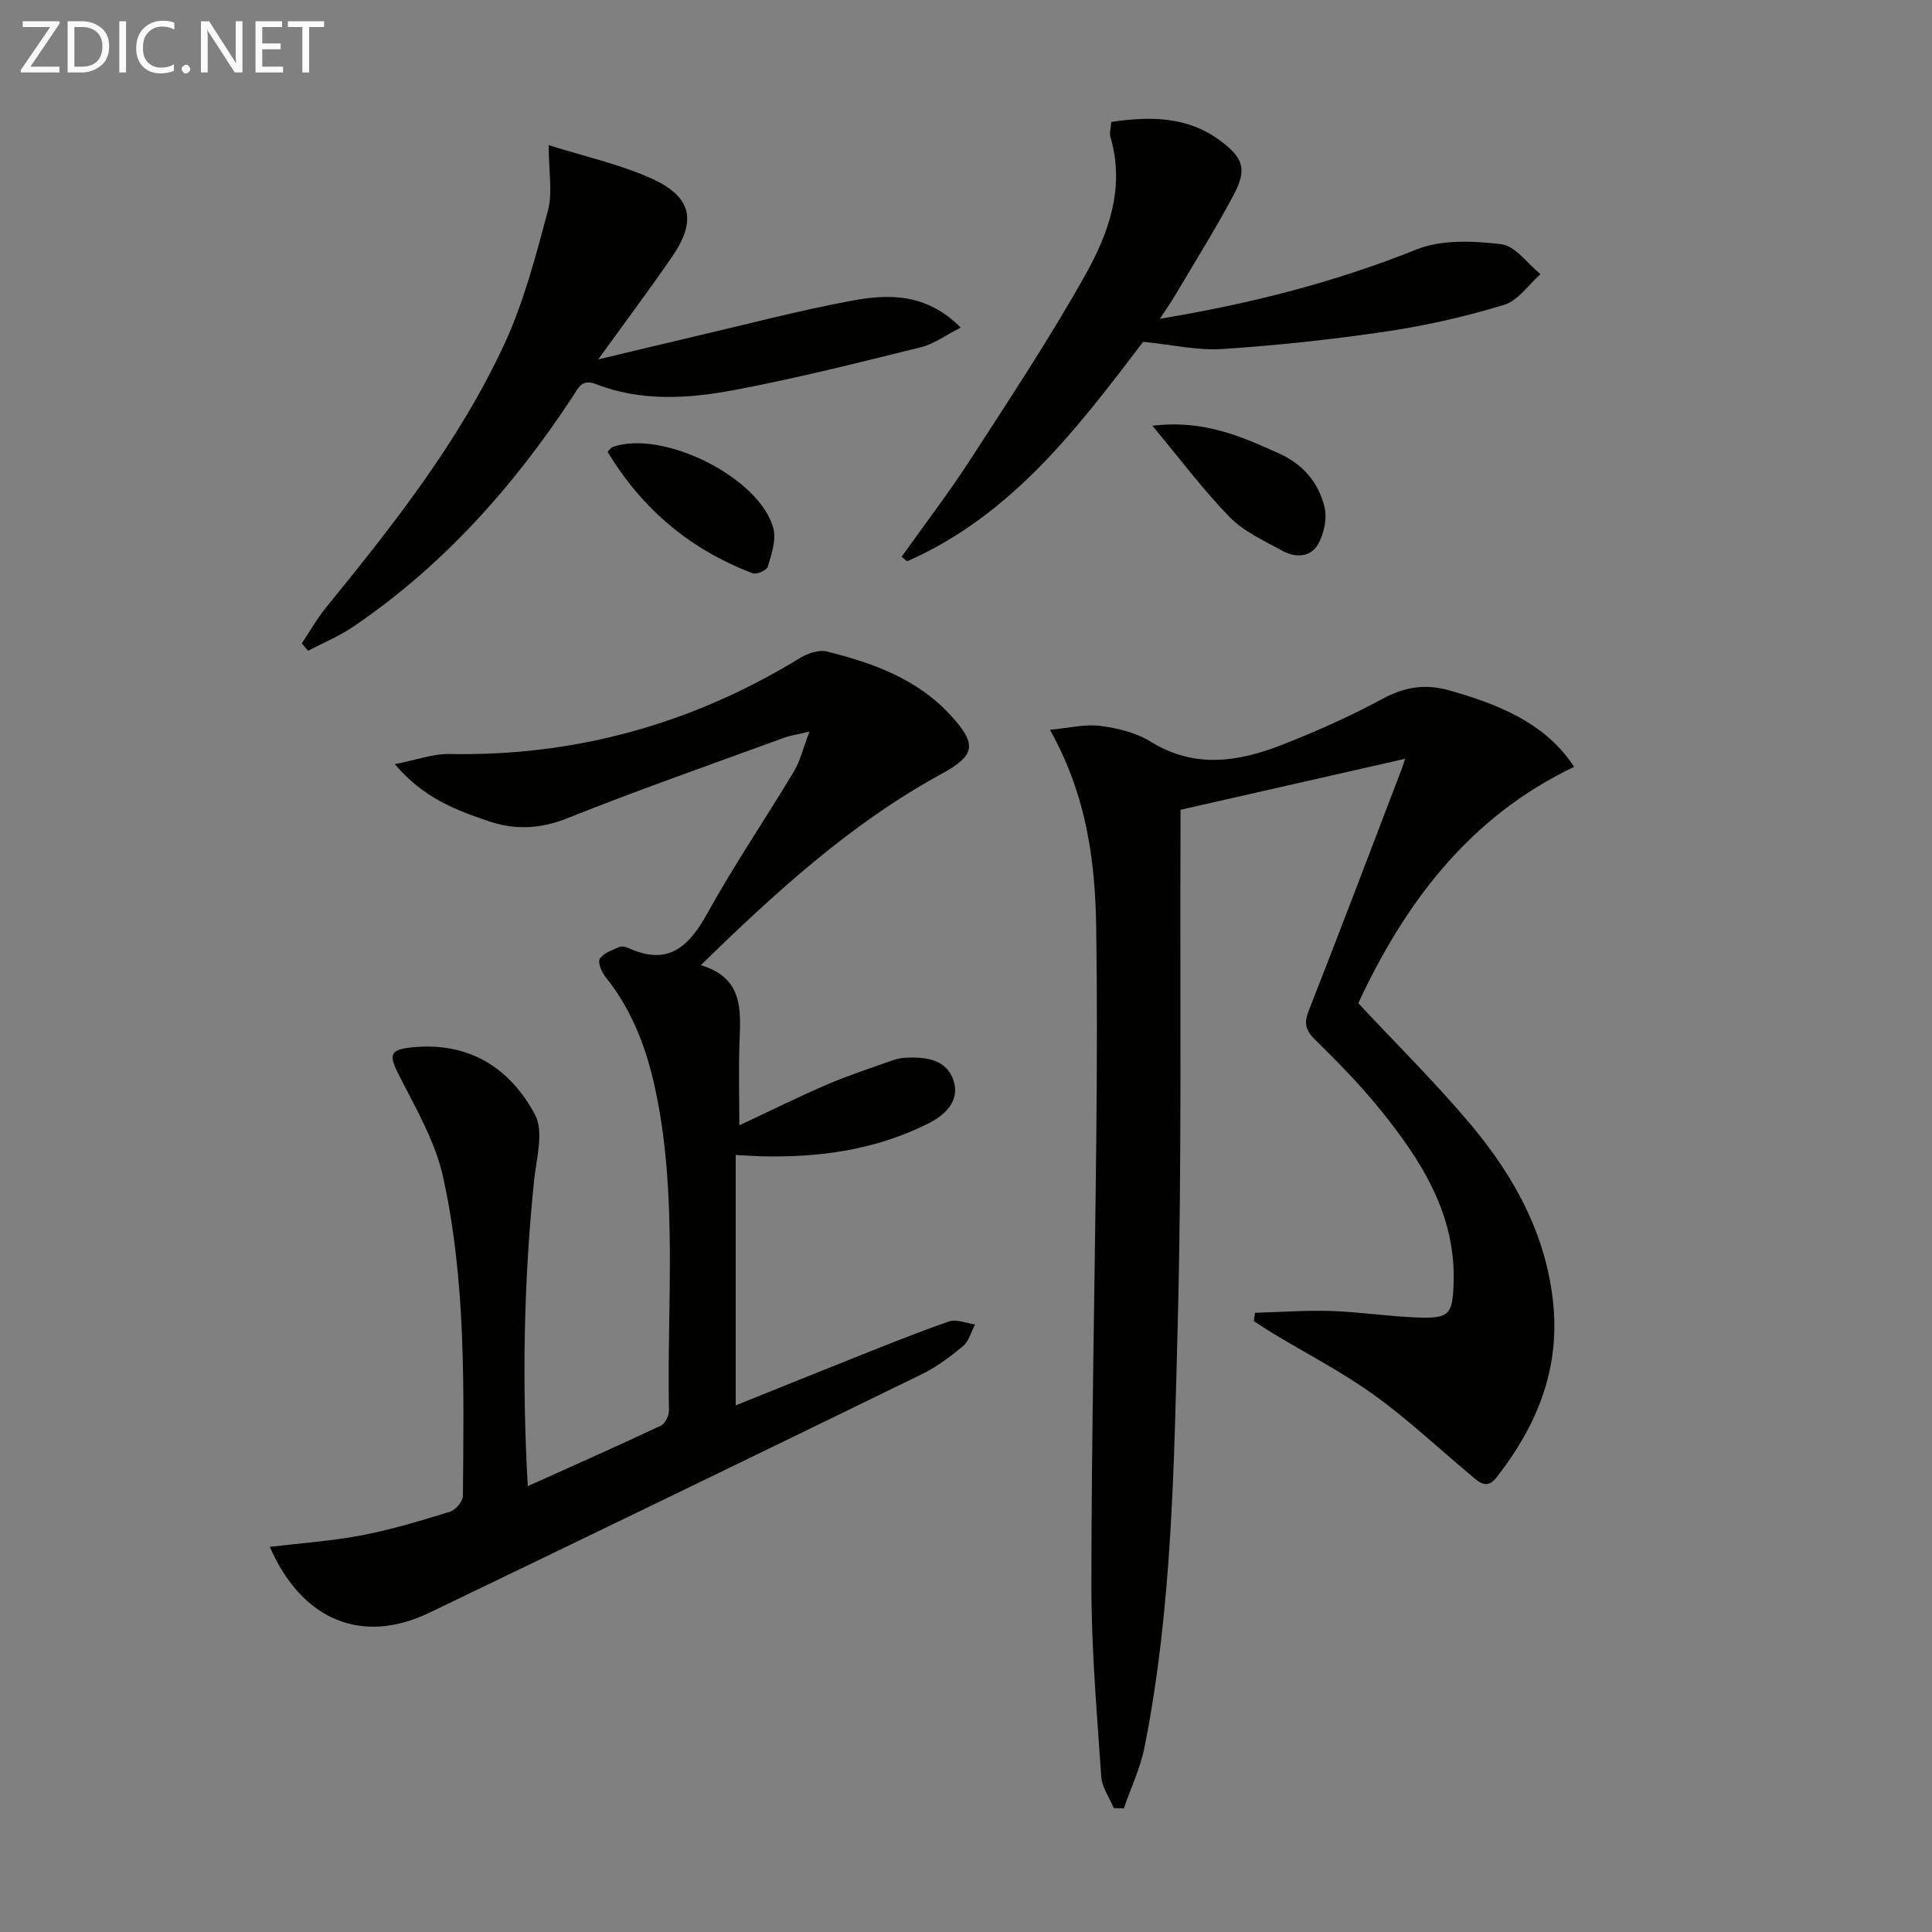
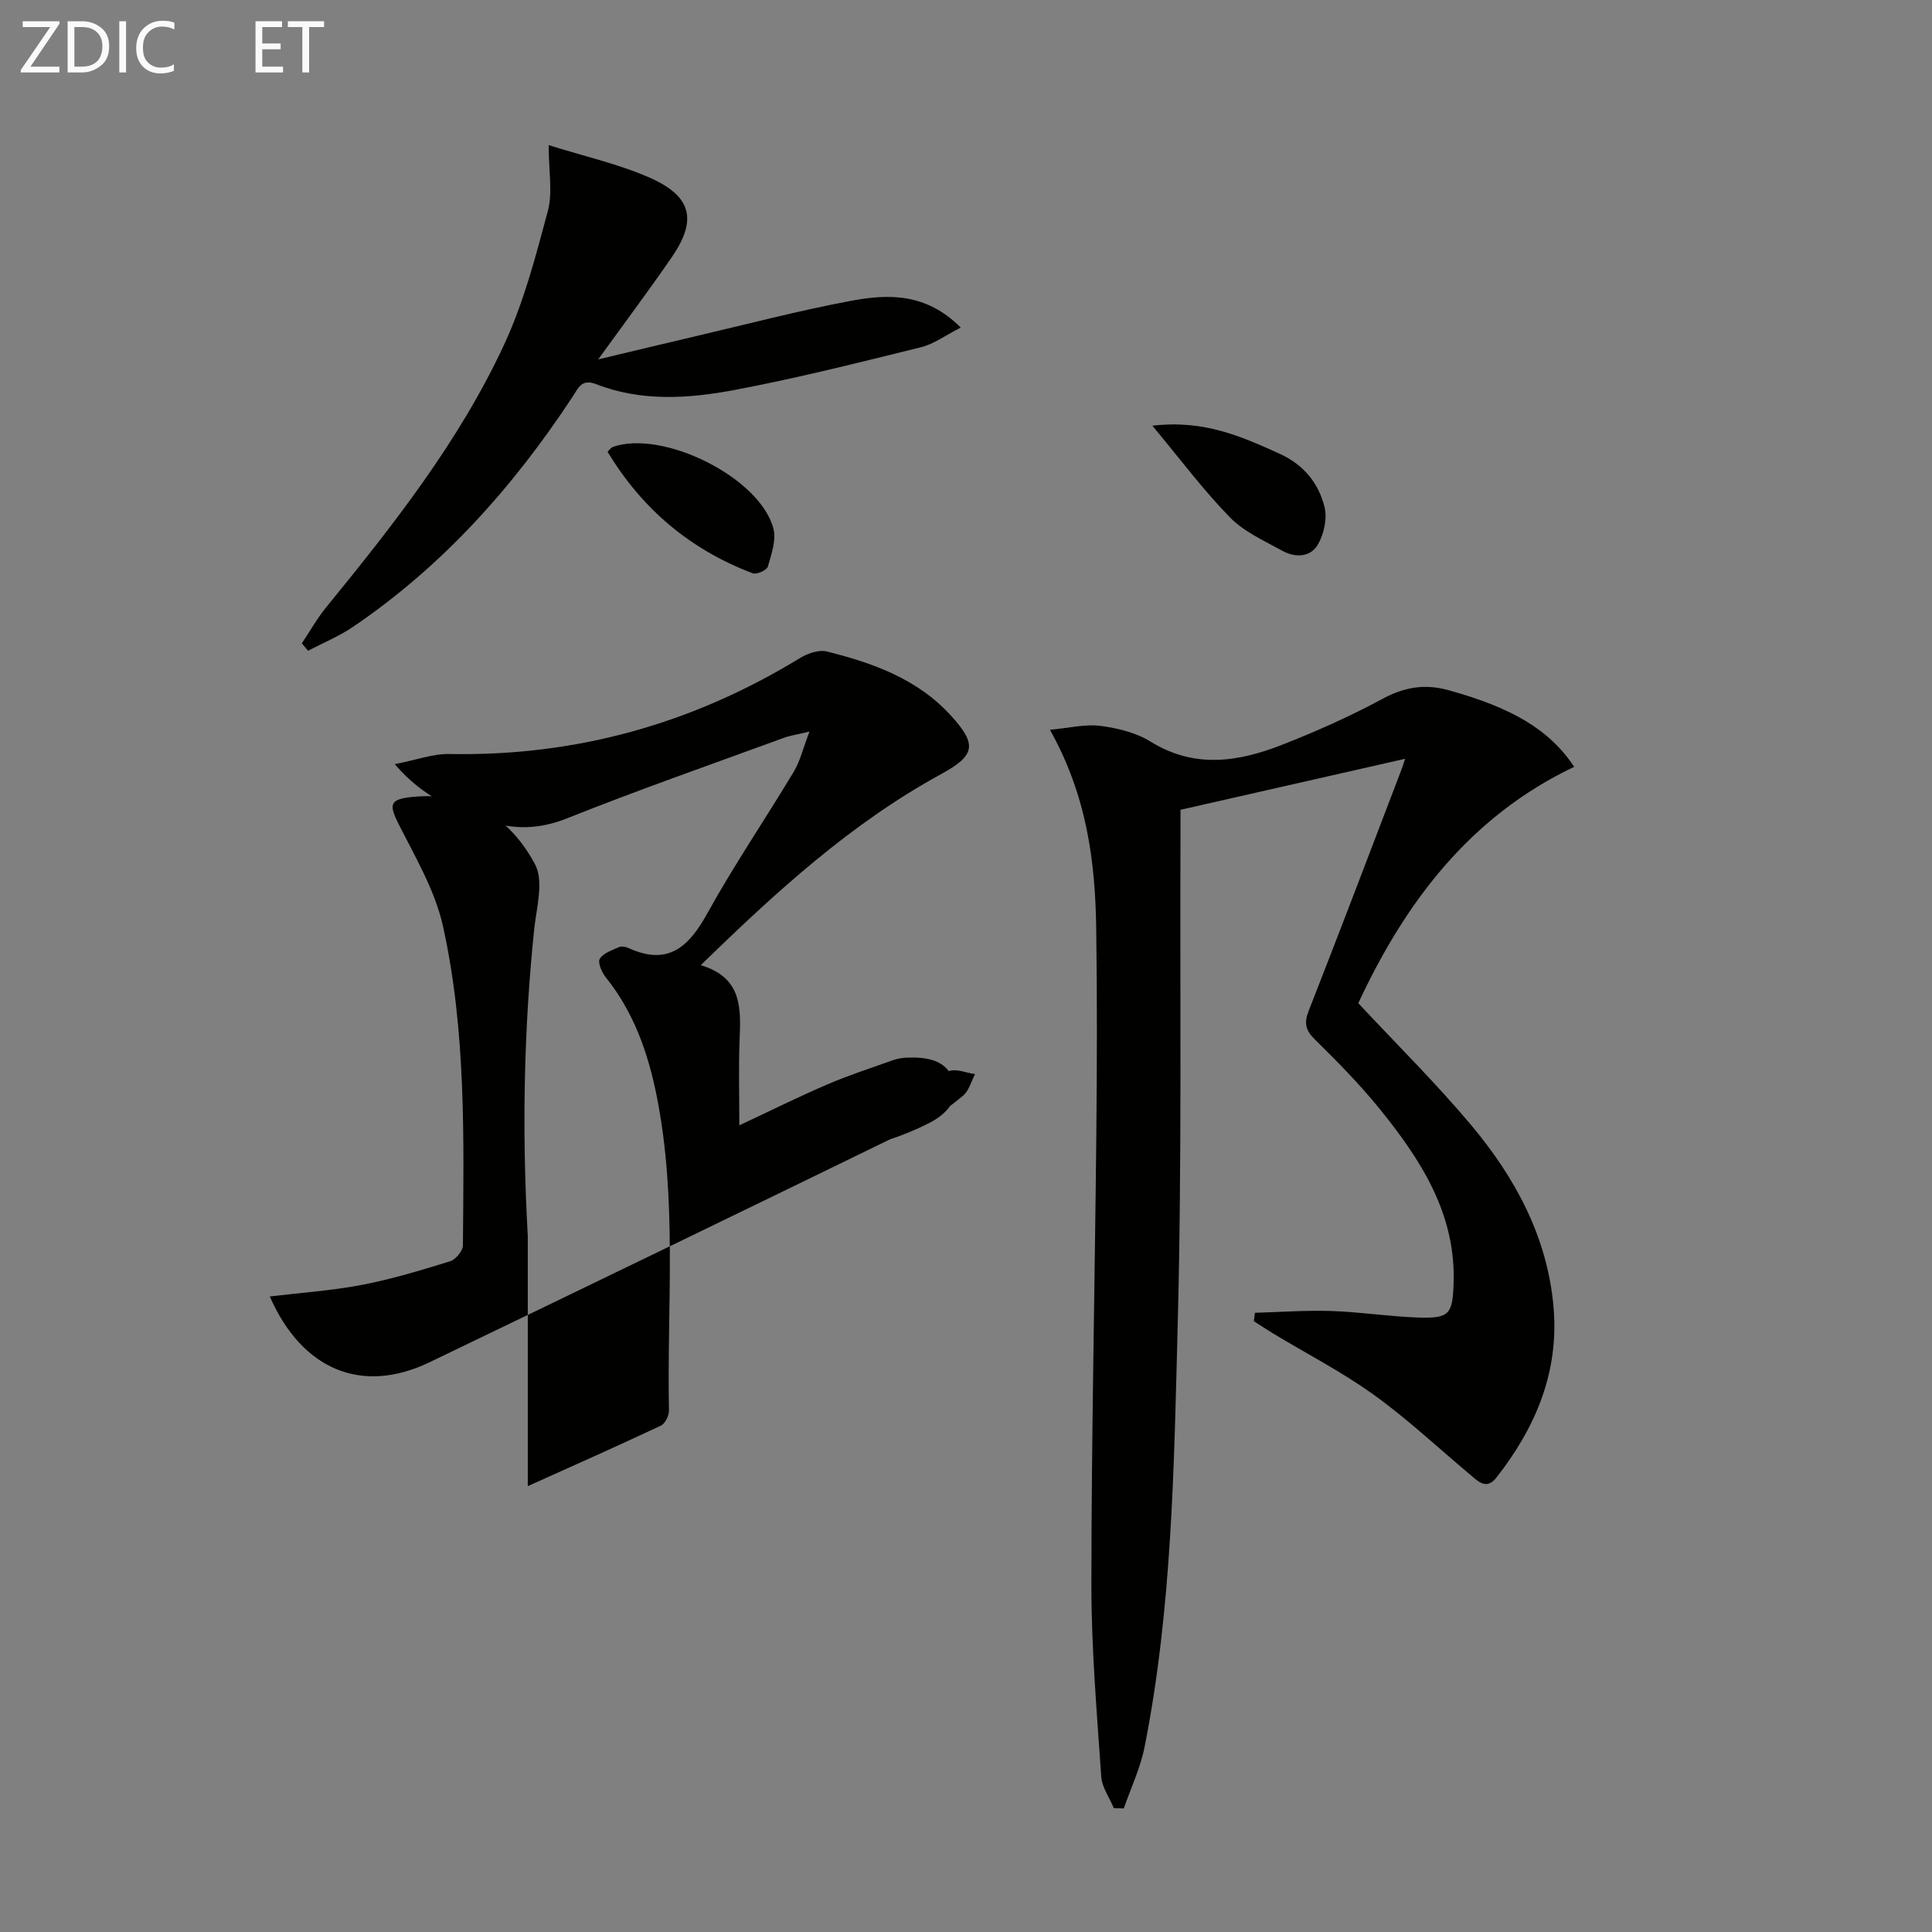
<svg xmlns="http://www.w3.org/2000/svg" enable-background="new 0 0 400 400" viewBox="0 0 400 400">
  <rect x="0" y="0" width="400" height="400" fill="#808080" stroke="none" />
-   <path d="m109.27 307.69c9.51-4.28 18.58-8.3 27.56-12.53.89-.42 1.7-2.1 1.67-3.17-.43-21.76 1.78-43.63-2.57-65.23-1.79-8.88-4.75-17.25-10.53-24.44-.82-1.02-1.69-3.08-1.22-3.82.75-1.19 2.56-1.77 4.01-2.42.52-.23 1.37-.06 1.94.2 8.17 3.75 12.46-.21 16.31-7.17 5.54-10.02 12.01-19.52 17.91-29.35 1.3-2.16 1.89-4.75 3.24-8.3-2.64.64-4.03.83-5.32 1.31-14.97 5.48-30.03 10.73-44.82 16.64-5.63 2.25-10.88 2.45-16.35.59-6.73-2.29-13.41-4.77-19.36-11.79 4.52-.88 7.92-2.17 11.29-2.1 26.17.5 50.28-6.23 72.57-19.85 1.58-.97 3.91-1.79 5.57-1.38 9.59 2.39 18.83 5.7 25.74 13.31 5.43 5.98 5.04 8.2-2.08 12.09-18.6 10.17-34.05 24.25-49.74 39.55 8.68 2.6 8.29 9.05 8.03 15.6-.22 5.65-.05 11.31-.05 17.56 6.23-2.92 12.09-5.83 18.1-8.42 4.41-1.9 9-3.39 13.53-5.01.93-.33 1.93-.54 2.91-.58 4.19-.17 8.5.37 9.87 4.93 1.24 4.13-1.93 7-5.21 8.66-10.93 5.51-22.71 7.15-34.83 6.82-1.32-.04-2.63-.13-5.12-.26v51.84c7.72-3.11 15.97-6.45 24.23-9.74 6.62-2.63 13.22-5.32 19.95-7.64 1.54-.53 3.58.38 5.38.63-.81 1.52-1.27 3.45-2.49 4.47-2.66 2.22-5.53 4.37-8.64 5.88-33.91 16.53-67.86 32.98-101.86 49.33-13.92 6.69-26.35 1.61-33.03-13.64 6.47-.78 12.86-1.21 19.09-2.4 6.17-1.19 12.23-3.03 18.25-4.89 1.15-.36 2.64-2.15 2.64-3.28.18-22.12.68-44.34-4.12-66.07-1.64-7.4-5.74-14.33-9.22-21.23-2.04-4.04-1.79-5.08 2.85-5.55 11.71-1.18 20.26 4.24 25.43 13.97 1.85 3.49.29 8.97-.19 13.49-2.15 20.83-2.54 41.7-1.32 63.39z" fill="#010100" />
+   <path d="m109.27 307.69c9.51-4.28 18.58-8.3 27.56-12.53.89-.42 1.7-2.1 1.67-3.17-.43-21.76 1.78-43.63-2.57-65.23-1.79-8.88-4.75-17.25-10.53-24.44-.82-1.02-1.69-3.08-1.22-3.82.75-1.19 2.56-1.77 4.01-2.42.52-.23 1.37-.06 1.94.2 8.17 3.75 12.46-.21 16.31-7.17 5.54-10.02 12.01-19.52 17.91-29.35 1.3-2.16 1.89-4.75 3.24-8.3-2.64.64-4.03.83-5.32 1.31-14.97 5.48-30.03 10.73-44.82 16.64-5.63 2.25-10.88 2.45-16.35.59-6.73-2.29-13.41-4.77-19.36-11.79 4.52-.88 7.92-2.17 11.29-2.1 26.17.5 50.28-6.23 72.57-19.85 1.58-.97 3.91-1.79 5.57-1.38 9.59 2.39 18.83 5.7 25.74 13.31 5.43 5.98 5.04 8.2-2.08 12.09-18.6 10.17-34.05 24.25-49.74 39.55 8.68 2.6 8.29 9.05 8.03 15.6-.22 5.65-.05 11.31-.05 17.56 6.23-2.92 12.09-5.83 18.1-8.42 4.41-1.9 9-3.39 13.53-5.01.93-.33 1.93-.54 2.91-.58 4.19-.17 8.5.37 9.87 4.93 1.24 4.13-1.93 7-5.21 8.66-10.93 5.51-22.71 7.15-34.83 6.82-1.32-.04-2.63-.13-5.12-.26c7.72-3.11 15.97-6.45 24.23-9.74 6.62-2.63 13.22-5.32 19.95-7.64 1.54-.53 3.58.38 5.38.63-.81 1.52-1.27 3.45-2.49 4.47-2.66 2.22-5.53 4.37-8.64 5.88-33.91 16.53-67.86 32.98-101.86 49.33-13.92 6.69-26.35 1.61-33.03-13.64 6.47-.78 12.86-1.21 19.09-2.4 6.17-1.19 12.23-3.03 18.25-4.89 1.15-.36 2.64-2.15 2.64-3.28.18-22.12.68-44.34-4.12-66.07-1.64-7.4-5.74-14.33-9.22-21.23-2.04-4.04-1.79-5.08 2.85-5.55 11.71-1.18 20.26 4.24 25.43 13.97 1.85 3.49.29 8.97-.19 13.49-2.15 20.83-2.54 41.7-1.32 63.39z" fill="#010100" />
  <path d="m290.91 157.1c-15.41 3.5-30.53 6.93-46.5 10.56 0 .6.01 2.39 0 4.18-.14 34.32.31 68.65-.59 102.95-.76 29.04-1.17 58.2-6.84 86.87-.86 4.37-2.85 8.51-4.31 12.76-.69-.02-1.38-.04-2.07-.07-.9-2.17-2.45-4.3-2.6-6.53-.9-13.25-2.05-26.52-2.04-39.78.02-30.97.71-61.93 1.02-92.9.14-14.29.19-28.58-.02-42.87-.2-13.85-1.91-27.45-9.58-41.18 3.96-.36 7.29-1.21 10.47-.8 3.56.46 7.38 1.4 10.39 3.27 9.05 5.6 18.11 4.2 27.13.67 7.1-2.78 14.12-5.9 20.82-9.52 4.56-2.46 8.76-3.19 13.76-1.8 13.1 3.63 20.83 8.13 25.97 15.85-21.74 10.34-35.08 28.27-44.7 48.94 8.06 8.64 16.13 16.6 23.38 25.25 9.07 10.83 15.72 23.04 17.03 37.5 1.22 13.52-3.65 25.06-11.82 35.47-2.07 2.64-3.77.78-5.42-.6-6.64-5.55-12.97-11.52-19.97-16.55-6.58-4.73-13.86-8.48-20.82-12.68-1.36-.82-2.67-1.71-4.01-2.56.08-.58.16-1.15.24-1.73 5.29-.15 10.58-.55 15.85-.37 5.97.2 11.92 1.14 17.89 1.35 6.51.23 7.16-.68 7.38-6.98.52-14.33-6.64-25.46-15.08-35.94-4.17-5.17-8.86-9.95-13.6-14.61-1.96-1.93-2.34-3.37-1.32-5.97 6.55-16.68 12.9-33.44 19.3-50.18.29-.76.5-1.53.66-2z" fill="#010100" />
  <path d="m113.6 30.05c7.42 2.33 14.42 3.89 20.85 6.71 8.77 3.84 9.94 8.77 4.66 16.45-4.69 6.83-9.67 13.46-15.26 21.2 7.27-1.73 13.55-3.25 19.84-4.72 10.81-2.52 21.57-5.36 32.47-7.4 7.67-1.44 15.54-1.71 22.75 5.53-3.18 1.61-5.56 3.41-8.22 4.07-12.86 3.17-25.72 6.43-38.72 8.87-9.47 1.78-19.21 2.42-28.53-1.22-3.03-1.18-3.69.77-4.88 2.58-12.27 18.66-26.91 35.08-45.5 47.68-2.88 1.95-6.17 3.3-9.28 4.93-.43-.51-.86-1.02-1.29-1.53 1.67-2.49 3.15-5.14 5.04-7.46 13.89-17.04 27.52-34.32 36.83-54.36 4.08-8.78 6.57-18.37 9.09-27.78.99-3.78.15-8.07.15-13.55z" fill="#010100" />
-   <path d="m240.14 66c19.16-3.18 36.39-7.64 53.14-14.35 5.21-2.09 11.78-1.78 17.54-1.09 2.92.35 5.43 4.03 8.13 6.2-2.49 2.19-4.64 5.47-7.53 6.35-7.9 2.41-16.03 4.27-24.21 5.49-11.31 1.68-22.72 2.91-34.13 3.66-5.18.34-10.47-.9-16.4-1.49-13.36 17.53-27.1 35.9-48.88 45.44-.38-.32-.76-.63-1.13-.95 4.77-6.69 9.78-13.23 14.24-20.12 8.13-12.55 16.39-25.05 23.71-38.07 4.89-8.69 8.36-18.21 5.29-28.67-.26-.88.09-1.93.17-3.16 8.03-1.17 15.7-1.18 22.5 3.84 4.92 3.63 5.66 6.01 2.76 11.42-3.75 7.02-7.99 13.79-12.04 20.65-.82 1.39-1.76 2.71-3.16 4.85z" fill="#010100" />
  <path d="m238.59 88.14c10.7-1.27 18.48 2.25 26.33 5.8 4.95 2.24 8.06 6.04 9.3 10.99.59 2.34-.08 5.5-1.28 7.67-1.57 2.84-4.77 2.92-7.49 1.41-3.75-2.07-7.9-3.92-10.81-6.9-5.49-5.62-10.23-11.98-16.05-18.97z" fill="#010100" />
  <path d="m125.78 93.51c.61-.55.81-.88 1.1-.98 10.39-3.64 30.49 6.36 33.24 16.89.63 2.39-.41 5.34-1.15 7.9-.21.73-2.31 1.68-3.11 1.38-12.95-4.9-22.94-13.32-30.08-25.19z" fill="#010100" />
  <g fill="#fafafa">
    <path d="m12.4 4.8-6.1 9h6v1.2h-8v-.5l6.1-8.9h-5.7v-1.2h7.6v.4z" />
    <path d="m14 15v-10.6h3c1.6 0 2.9.5 4 1.4s1.6 2.2 1.6 3.8-.5 3-1.6 3.9-2.4 1.5-4 1.5zm1.4-9.4v8.2h1.6c1.3 0 2.4-.4 3.1-1.1s1.1-1.8 1.1-3.1-.4-2.3-1.2-3-1.8-1-3.1-1z" />
    <path d="m26.1 4.4v10.6h-1.4v-10.6z" />
    <path d="m36.1 14.6c-.8.4-1.8.6-2.9.6-1.5 0-2.7-.5-3.6-1.4s-1.4-2.2-1.4-3.8c0-1.7.5-3.1 1.5-4.1s2.3-1.6 3.9-1.6c1 0 1.8.1 2.5.4v1.4c-.8-.4-1.6-.6-2.5-.6-1.2 0-2.1.4-2.9 1.2s-1.1 1.8-1.1 3.2c0 1.3.3 2.3 1 3s1.6 1.1 2.7 1.1c1 0 2-.2 2.7-.7v1.3z" />
-     <path d="m37.6 14.3c0-.2.1-.5.3-.6s.4-.3.6-.3c.3 0 .5.1.6.3s.3.4.3.6-.1.4-.3.6-.4.3-.6.3c-.3 0-.5-.1-.6-.3s-.3-.4-.3-.6z" />
-     <path d="m50.2 15h-1.6l-5.3-8.2c-.2-.2-.3-.5-.4-.7 0 .2.1.7.1 1.5v7.4h-1.4v-10.6h1.7l5.2 8.1c.2.4.4.6.4.7 0-.3-.1-.8-.1-1.5v-7.3h1.4z" />
    <path d="m58.6 15h-5.7v-10.6h5.5v1.2h-4.1v3.4h3.8v1.2h-3.8v3.6h4.3z" />
    <path d="m67.1 5.6h-3.1v9.4h-1.4v-9.4h-3v-1.2h7.5z" />
  </g>
</svg>